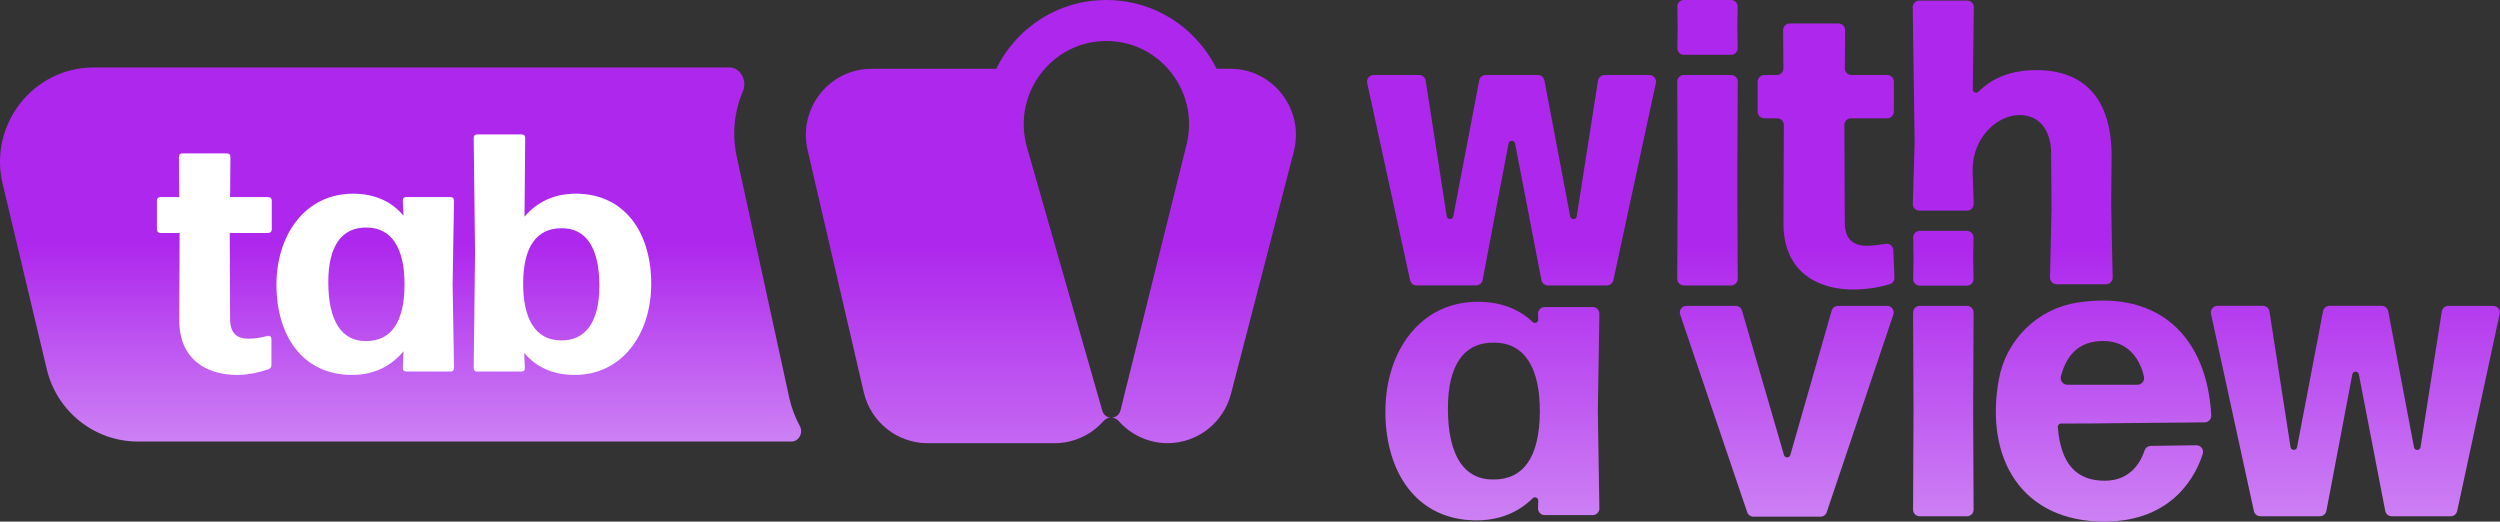
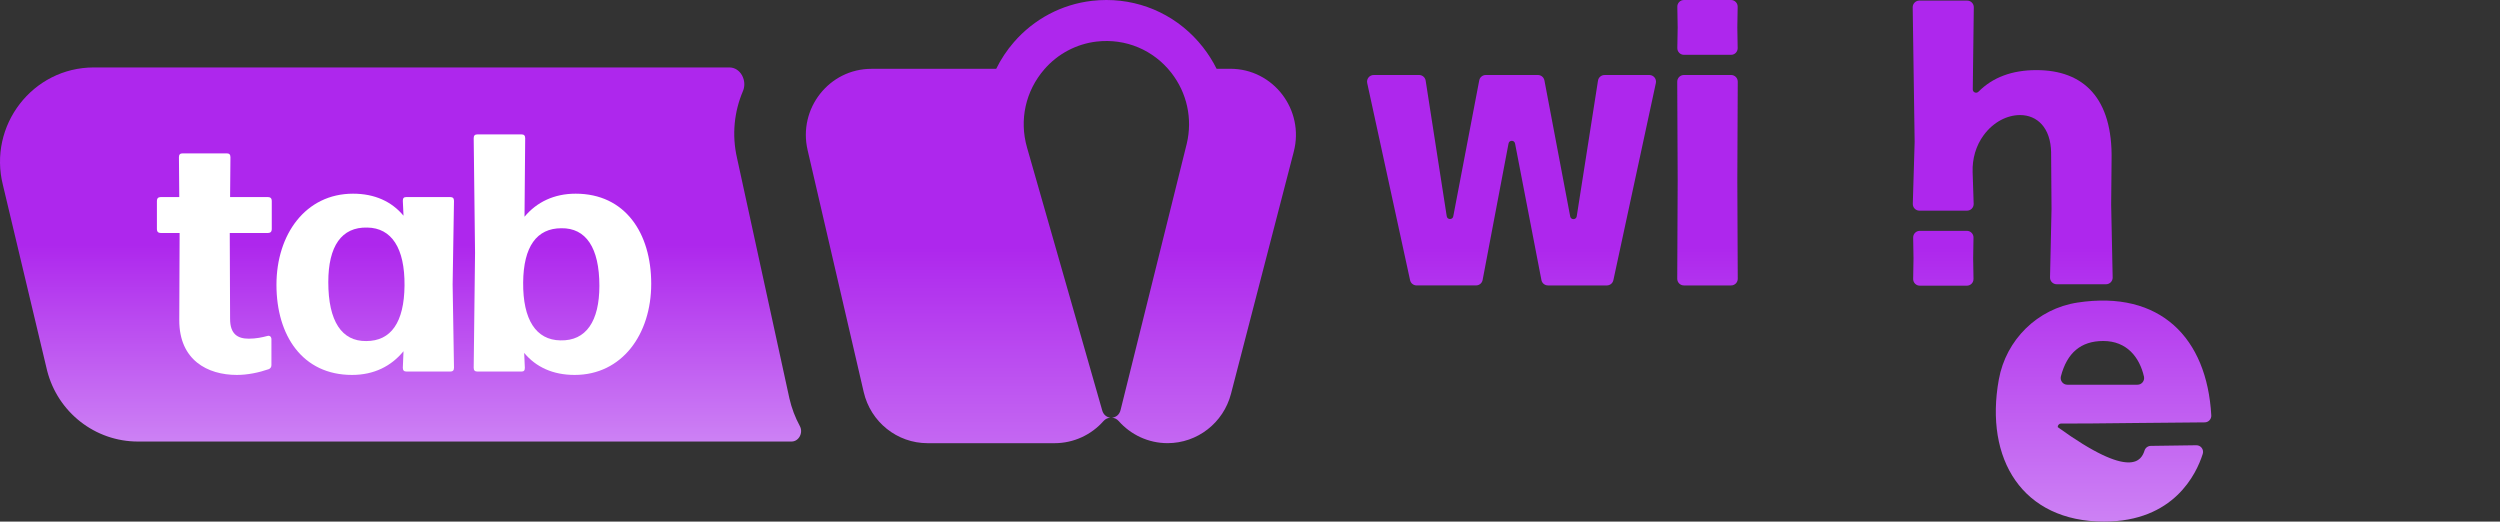
<svg xmlns="http://www.w3.org/2000/svg" width="556" height="116" viewBox="0 0 556 116" fill="none">
  <rect x="0" y="0" width="556" height="116" fill="#333333" stroke="none" />
  <path d="M165.238 20.241C166.217 17.953 164.706 15 162.217 15H20.859C7.252 15 -2.708 27.917 0.659 41.197L10.472 82.394C12.83 91.692 21.145 98.197 30.672 98.197H176.023C177.696 98.197 178.682 96.219 177.883 94.749C176.857 92.861 176.071 90.81 175.571 88.636L163.921 35.173C162.718 29.939 163.306 24.76 165.238 20.241Z" fill="url(#paint0_linear_1980_5973)" />
  <path fill-rule="evenodd" clip-rule="evenodd" d="M127.802 83.385C122.98 83.385 119.213 81.652 116.576 78.487L116.726 81.803C116.726 82.406 116.5 82.632 115.973 82.632H106.178C105.65 82.632 105.349 82.406 105.349 81.803L105.65 56.261L105.349 30.718C105.349 30.116 105.65 29.89 106.178 29.89H115.973C116.5 29.89 116.802 30.116 116.802 30.718L116.651 48.199C119.363 44.959 123.206 43.075 128.028 43.075C139.029 43.075 144.831 51.815 144.831 63.117C144.831 74.344 138.351 83.385 127.802 83.385ZM116.35 62.816C116.274 71.104 119.213 75.624 124.638 75.7C130.364 75.85 133.303 71.405 133.303 63.569C133.303 55.055 130.289 50.685 124.864 50.76C119.363 50.76 116.425 54.829 116.35 62.816Z" fill="white" />
  <path fill-rule="evenodd" clip-rule="evenodd" d="M89.74 78.111C87.027 81.426 83.184 83.385 78.287 83.385C67.286 83.385 61.484 74.645 61.484 63.343C61.484 52.117 67.964 43.075 78.513 43.075C83.335 43.075 87.103 44.809 89.74 47.973L89.589 44.658C89.589 44.055 89.815 43.829 90.343 43.829H100.138C100.665 43.829 100.967 44.055 100.967 44.658L100.665 63.268L100.967 81.803C100.967 82.406 100.665 82.632 100.138 82.632H90.418C89.891 82.632 89.589 82.406 89.589 81.803L89.74 78.111ZM73.013 62.741C73.013 71.481 76.026 75.926 81.451 75.851C86.952 75.851 89.891 71.707 89.966 63.494C90.041 55.206 87.103 50.685 81.678 50.61C75.951 50.459 73.013 54.754 73.013 62.741Z" fill="white" />
  <path d="M39.871 71.254C39.871 80.07 46.125 83.385 52.681 83.385C55.092 83.385 57.578 82.858 59.763 82.104C60.14 81.953 60.366 81.652 60.366 81.2V75.474C60.366 74.871 59.989 74.57 59.462 74.72C58.331 75.022 56.975 75.323 55.318 75.323C52.831 75.323 51.173 74.268 51.173 70.953L51.098 51.815H59.612C60.14 51.815 60.441 51.514 60.441 50.986V44.657C60.441 44.13 60.14 43.829 59.612 43.829H51.173L51.249 34.938C51.249 34.335 50.947 34.109 50.42 34.109H40.625C40.097 34.109 39.796 34.335 39.796 34.938L39.871 43.829H35.727C35.2 43.829 34.898 44.13 34.898 44.657V50.986C34.898 51.514 35.2 51.815 35.727 51.815H39.947L39.871 71.254Z" fill="white" />
  <path d="M270.573 15.302H273.62L273.626 15.296C283.179 15.296 290.154 24.411 287.736 33.733L273.776 87.567C272.099 94.04 266.3 98.558 259.665 98.558C255.398 98.558 251.487 96.687 248.791 93.636C248.39 93.18 247.861 92.939 247.315 92.888C248.151 92.826 248.953 92.259 249.215 91.191L263.938 31.946C265.253 26.4 263.988 20.646 260.484 16.167C256.529 11.115 250.357 8.496 243.889 9.244C239.41 9.761 235.243 11.975 232.274 15.397C228.062 20.252 226.659 26.692 228.408 32.8L245.131 91.27C245.41 92.27 246.156 92.804 246.942 92.888C246.385 92.928 245.839 93.169 245.426 93.636C242.719 96.698 238.797 98.564 234.536 98.564H206.298C199.518 98.564 193.635 93.855 192.092 87.201L179.608 33.368C177.469 24.135 184.416 15.302 193.813 15.307H221.55C222.598 13.189 223.912 11.194 225.483 9.384C229.951 4.231 236.123 0.961 242.853 0.185C243.917 0.062 244.992 0 246.05 0C254.485 0 262.311 3.827 267.537 10.497C268.723 12.009 269.737 13.621 270.573 15.302Z" fill="url(#paint1_linear_1980_5973)" />
  <path d="M356.851 16.684H366.822C367.763 16.684 368.463 17.551 368.264 18.47L358.814 62.314C358.666 62.996 358.065 63.48 357.371 63.48H344.262C343.553 63.48 342.945 62.978 342.812 62.285L336.947 31.915C336.792 31.115 335.648 31.115 335.497 31.915L329.732 62.277C329.599 62.971 328.99 63.476 328.282 63.476H315.043C314.349 63.476 313.748 62.993 313.601 62.314L304.065 18.47C303.866 17.551 304.567 16.68 305.508 16.68H315.611C316.338 16.68 316.957 17.212 317.068 17.931L321.753 48.09C321.878 48.909 323.051 48.931 323.206 48.116L328.983 17.879C329.116 17.182 329.724 16.68 330.432 16.68H342.03C342.738 16.68 343.347 17.186 343.48 17.883L349.212 48.134C349.367 48.95 350.536 48.931 350.665 48.112L355.394 17.931C355.505 17.212 356.125 16.684 356.851 16.684Z" fill="url(#paint2_linear_1980_5973)" />
-   <path d="M408.778 68.024H419.682C420.692 68.024 421.401 69.016 421.08 69.972L406.262 113.908C406.059 114.506 405.498 114.912 404.864 114.912H389.972C389.338 114.912 388.777 114.506 388.574 113.908L373.672 69.972C373.347 69.016 374.059 68.024 375.07 68.024H386.011C386.667 68.024 387.243 68.456 387.427 69.087L396.752 101.186C396.959 101.898 397.966 101.898 398.169 101.186L407.358 69.094C407.542 68.459 408.121 68.024 408.778 68.024Z" fill="url(#paint3_linear_1980_5973)" />
  <path d="M374.513 12.195C373.687 12.195 373.023 11.516 373.037 10.694L373.115 6.109L373.037 1.501C373.023 0.675 373.687 0 374.513 0H384.982C385.808 0 386.472 0.679 386.457 1.501L386.38 6.109L386.457 10.694C386.472 11.52 385.808 12.195 384.982 12.195H374.513Z" fill="url(#paint4_linear_1980_5973)" />
-   <path fill-rule="evenodd" clip-rule="evenodd" d="M343.539 68.286H354.229L354.225 68.282C355.047 68.282 355.715 68.957 355.7 69.78L355.361 91.463L355.7 113.056C355.711 113.879 355.047 114.554 354.225 114.554H343.531C342.694 114.554 342.026 113.861 342.056 113.027L342.115 111.371C342.137 110.71 341.34 110.349 340.868 110.814C337.714 113.927 333.527 115.727 328.374 115.727C315.109 115.727 308.112 105.092 308.112 91.555C308.112 78.017 315.925 67.113 328.647 67.113C333.708 67.113 337.803 68.695 340.875 71.617C341.351 72.071 342.137 71.706 342.111 71.049L342.063 69.817C342.034 68.983 342.701 68.286 343.539 68.286ZM322.015 90.832C322.015 101.37 325.648 106.734 332.192 106.642C338.828 106.642 342.369 101.643 342.461 91.739C342.55 81.746 339.009 76.294 332.465 76.202C325.56 76.021 322.015 81.2 322.015 90.832Z" fill="url(#paint5_linear_1980_5973)" />
  <path d="M386.476 61.997C386.479 62.816 385.819 63.48 385 63.48H374.495C373.676 63.48 373.019 62.816 373.019 61.997L373.115 40.126L373.019 18.163C373.015 17.345 373.676 16.68 374.495 16.68H385C385.819 16.68 386.476 17.345 386.476 18.163L386.38 40.126L386.476 61.997Z" fill="url(#paint6_linear_1980_5973)" />
  <path d="M456.259 46.497L456.167 33.947H456.171C456.082 28.315 452.991 25.589 449.265 25.589C446.403 25.589 443.345 27.112 441.169 30.063C439.431 32.42 438.616 35.334 438.712 38.263L438.944 45.327C438.97 46.161 438.302 46.851 437.469 46.851H426.882C426.048 46.851 425.381 46.161 425.407 45.331L425.816 31.583L425.384 1.63C425.373 0.808 426.037 0.133 426.86 0.133H437.498C438.321 0.133 438.985 0.804 438.974 1.627L438.745 19.875C438.734 20.543 439.542 20.867 440.014 20.391C443.194 17.193 447.487 15.592 452.895 15.592C463.438 15.592 469.889 21.86 469.616 35.582L469.524 45.578L469.856 61.713C469.874 62.539 469.207 63.218 468.38 63.218H457.403C456.576 63.218 455.909 62.535 455.927 61.709L456.259 46.497Z" fill="url(#paint7_linear_1980_5973)" />
-   <path fill-rule="evenodd" clip-rule="evenodd" d="M444.536 84.406C446.137 75.553 453.142 68.651 462.036 67.29H462.04C480.413 64.483 490.834 75.132 491.789 92.381C491.837 93.218 491.166 93.934 490.325 93.934C486.588 93.948 480.951 94.01 475.383 94.071C468.187 94.149 461.106 94.227 458.384 94.2C457.952 94.196 457.613 94.568 457.65 95C458.351 103.248 461.789 106.915 468.13 106.915C474.124 106.915 476.285 102.27 476.953 100.179C477.145 99.578 477.706 99.172 478.336 99.165L488.462 99.024C489.469 99.01 490.196 99.984 489.893 100.939C488.48 105.399 483.486 116 467.949 116C449.793 116 441.327 102.145 444.536 84.406ZM459.771 85.561H475.378C476.326 85.561 477.027 84.675 476.817 83.749C475.839 79.478 473.025 75.837 467.761 75.837C462.781 75.837 459.705 78.478 458.343 83.698C458.1 84.638 458.801 85.561 459.771 85.561Z" fill="url(#paint8_linear_1980_5973)" />
-   <path d="M415.274 54.663C416.413 54.663 418.118 54.427 419.372 54.225L419.364 54.221C420.239 54.081 421.035 54.734 421.072 55.619L421.323 61.735C421.353 62.406 420.925 63.011 420.283 63.207C418.771 63.664 415.794 64.387 412.09 64.387C404.185 64.387 396.642 60.389 396.642 49.758L396.727 27.795C396.73 26.976 396.07 26.312 395.251 26.312H392.381C391.566 26.312 390.906 25.651 390.906 24.836V18.156C390.906 17.341 391.566 16.68 392.381 16.68H395.155C395.974 16.68 396.638 16.013 396.631 15.194L396.564 6.71C396.557 5.891 397.221 5.223 398.04 5.223H408.877C409.696 5.223 410.36 5.891 410.353 6.71L410.286 15.194C410.279 16.013 410.943 16.68 411.762 16.68H419.715C420.53 16.68 421.19 17.341 421.19 18.156V24.836C421.19 25.651 420.53 26.312 419.715 26.312H411.666C410.847 26.312 410.191 26.976 410.191 27.795L410.275 49.392C410.275 53.391 412.275 54.663 415.274 54.663Z" fill="url(#paint9_linear_1980_5973)" />
-   <path d="M544.512 68.02H554.483C555.424 68.02 556.125 68.887 555.925 69.806L546.475 113.65C546.327 114.329 545.726 114.816 545.033 114.816H531.923C531.215 114.816 530.606 114.314 530.473 113.621L524.608 83.251C524.453 82.451 523.31 82.451 523.158 83.251L517.393 113.613C517.26 114.307 516.651 114.812 515.943 114.812H502.704C502.011 114.812 501.409 114.329 501.262 113.65L491.727 69.806C491.527 68.887 492.228 68.017 493.169 68.017H503.272C503.999 68.017 504.619 68.548 504.729 69.267L509.414 99.427C509.539 100.245 510.713 100.267 510.867 99.452L516.644 69.216C516.777 68.519 517.385 68.017 518.094 68.017H529.691C530.399 68.017 531.008 68.522 531.141 69.219L536.873 99.471C537.028 100.286 538.197 100.268 538.326 99.449L543.055 69.267C543.166 68.548 543.786 68.02 544.512 68.02Z" fill="url(#paint10_linear_1980_5973)" />
+   <path fill-rule="evenodd" clip-rule="evenodd" d="M444.536 84.406C446.137 75.553 453.142 68.651 462.036 67.29H462.04C480.413 64.483 490.834 75.132 491.789 92.381C491.837 93.218 491.166 93.934 490.325 93.934C486.588 93.948 480.951 94.01 475.383 94.071C468.187 94.149 461.106 94.227 458.384 94.2C457.952 94.196 457.613 94.568 457.65 95C474.124 106.915 476.285 102.27 476.953 100.179C477.145 99.578 477.706 99.172 478.336 99.165L488.462 99.024C489.469 99.01 490.196 99.984 489.893 100.939C488.48 105.399 483.486 116 467.949 116C449.793 116 441.327 102.145 444.536 84.406ZM459.771 85.561H475.378C476.326 85.561 477.027 84.675 476.817 83.749C475.839 79.478 473.025 75.837 467.761 75.837C462.781 75.837 459.705 78.478 458.343 83.698C458.1 84.638 458.801 85.561 459.771 85.561Z" fill="url(#paint8_linear_1980_5973)" />
  <path d="M426.963 51.34H437.432C438.258 51.34 438.922 52.019 438.907 52.841L438.83 57.449L438.907 62.034C438.922 62.86 438.258 63.535 437.432 63.535H426.963C426.137 63.535 425.473 62.856 425.488 62.034L425.565 57.449L425.488 52.841C425.473 52.015 426.137 51.34 426.963 51.34Z" fill="url(#paint11_linear_1980_5973)" />
-   <path d="M426.945 68.02H437.45C438.269 68.02 438.926 68.684 438.926 69.503L438.83 91.466L438.926 113.337C438.93 114.156 438.269 114.82 437.45 114.82H426.945C426.126 114.82 425.469 114.156 425.469 113.337L425.565 91.466L425.469 69.503C425.466 68.684 426.126 68.02 426.945 68.02Z" fill="url(#paint12_linear_1980_5973)" />
  <defs>
    <linearGradient id="paint0_linear_1980_5973" x1="89.082" y1="54.447" x2="89.082" y2="122.941" gradientUnits="userSpaceOnUse">
      <stop stop-color="#AE27ED" />
      <stop offset="1" stop-color="#DEB4F8" />
    </linearGradient>
    <linearGradient id="paint1_linear_1980_5973" x1="367.589" y1="55" x2="367.589" y2="150.5" gradientUnits="userSpaceOnUse">
      <stop stop-color="#AE27ED" />
      <stop offset="1" stop-color="#DEB4F8" />
    </linearGradient>
    <linearGradient id="paint2_linear_1980_5973" x1="367.589" y1="55" x2="367.589" y2="150.5" gradientUnits="userSpaceOnUse">
      <stop stop-color="#AE27ED" />
      <stop offset="1" stop-color="#DEB4F8" />
    </linearGradient>
    <linearGradient id="paint3_linear_1980_5973" x1="367.589" y1="55" x2="367.589" y2="150.5" gradientUnits="userSpaceOnUse">
      <stop stop-color="#AE27ED" />
      <stop offset="1" stop-color="#DEB4F8" />
    </linearGradient>
    <linearGradient id="paint4_linear_1980_5973" x1="367.589" y1="55" x2="367.589" y2="150.5" gradientUnits="userSpaceOnUse">
      <stop stop-color="#AE27ED" />
      <stop offset="1" stop-color="#DEB4F8" />
    </linearGradient>
    <linearGradient id="paint5_linear_1980_5973" x1="367.589" y1="55" x2="367.589" y2="150.5" gradientUnits="userSpaceOnUse">
      <stop stop-color="#AE27ED" />
      <stop offset="1" stop-color="#DEB4F8" />
    </linearGradient>
    <linearGradient id="paint6_linear_1980_5973" x1="367.589" y1="55" x2="367.589" y2="150.5" gradientUnits="userSpaceOnUse">
      <stop stop-color="#AE27ED" />
      <stop offset="1" stop-color="#DEB4F8" />
    </linearGradient>
    <linearGradient id="paint7_linear_1980_5973" x1="367.589" y1="55" x2="367.589" y2="150.5" gradientUnits="userSpaceOnUse">
      <stop stop-color="#AE27ED" />
      <stop offset="1" stop-color="#DEB4F8" />
    </linearGradient>
    <linearGradient id="paint8_linear_1980_5973" x1="367.589" y1="55" x2="367.589" y2="150.5" gradientUnits="userSpaceOnUse">
      <stop stop-color="#AE27ED" />
      <stop offset="1" stop-color="#DEB4F8" />
    </linearGradient>
    <linearGradient id="paint9_linear_1980_5973" x1="367.589" y1="55" x2="367.589" y2="150.5" gradientUnits="userSpaceOnUse">
      <stop stop-color="#AE27ED" />
      <stop offset="1" stop-color="#DEB4F8" />
    </linearGradient>
    <linearGradient id="paint10_linear_1980_5973" x1="367.589" y1="55" x2="367.589" y2="150.5" gradientUnits="userSpaceOnUse">
      <stop stop-color="#AE27ED" />
      <stop offset="1" stop-color="#DEB4F8" />
    </linearGradient>
    <linearGradient id="paint11_linear_1980_5973" x1="367.589" y1="55" x2="367.589" y2="150.5" gradientUnits="userSpaceOnUse">
      <stop stop-color="#AE27ED" />
      <stop offset="1" stop-color="#DEB4F8" />
    </linearGradient>
    <linearGradient id="paint12_linear_1980_5973" x1="367.589" y1="55" x2="367.589" y2="150.5" gradientUnits="userSpaceOnUse">
      <stop stop-color="#AE27ED" />
      <stop offset="1" stop-color="#DEB4F8" />
    </linearGradient>
  </defs>
</svg>